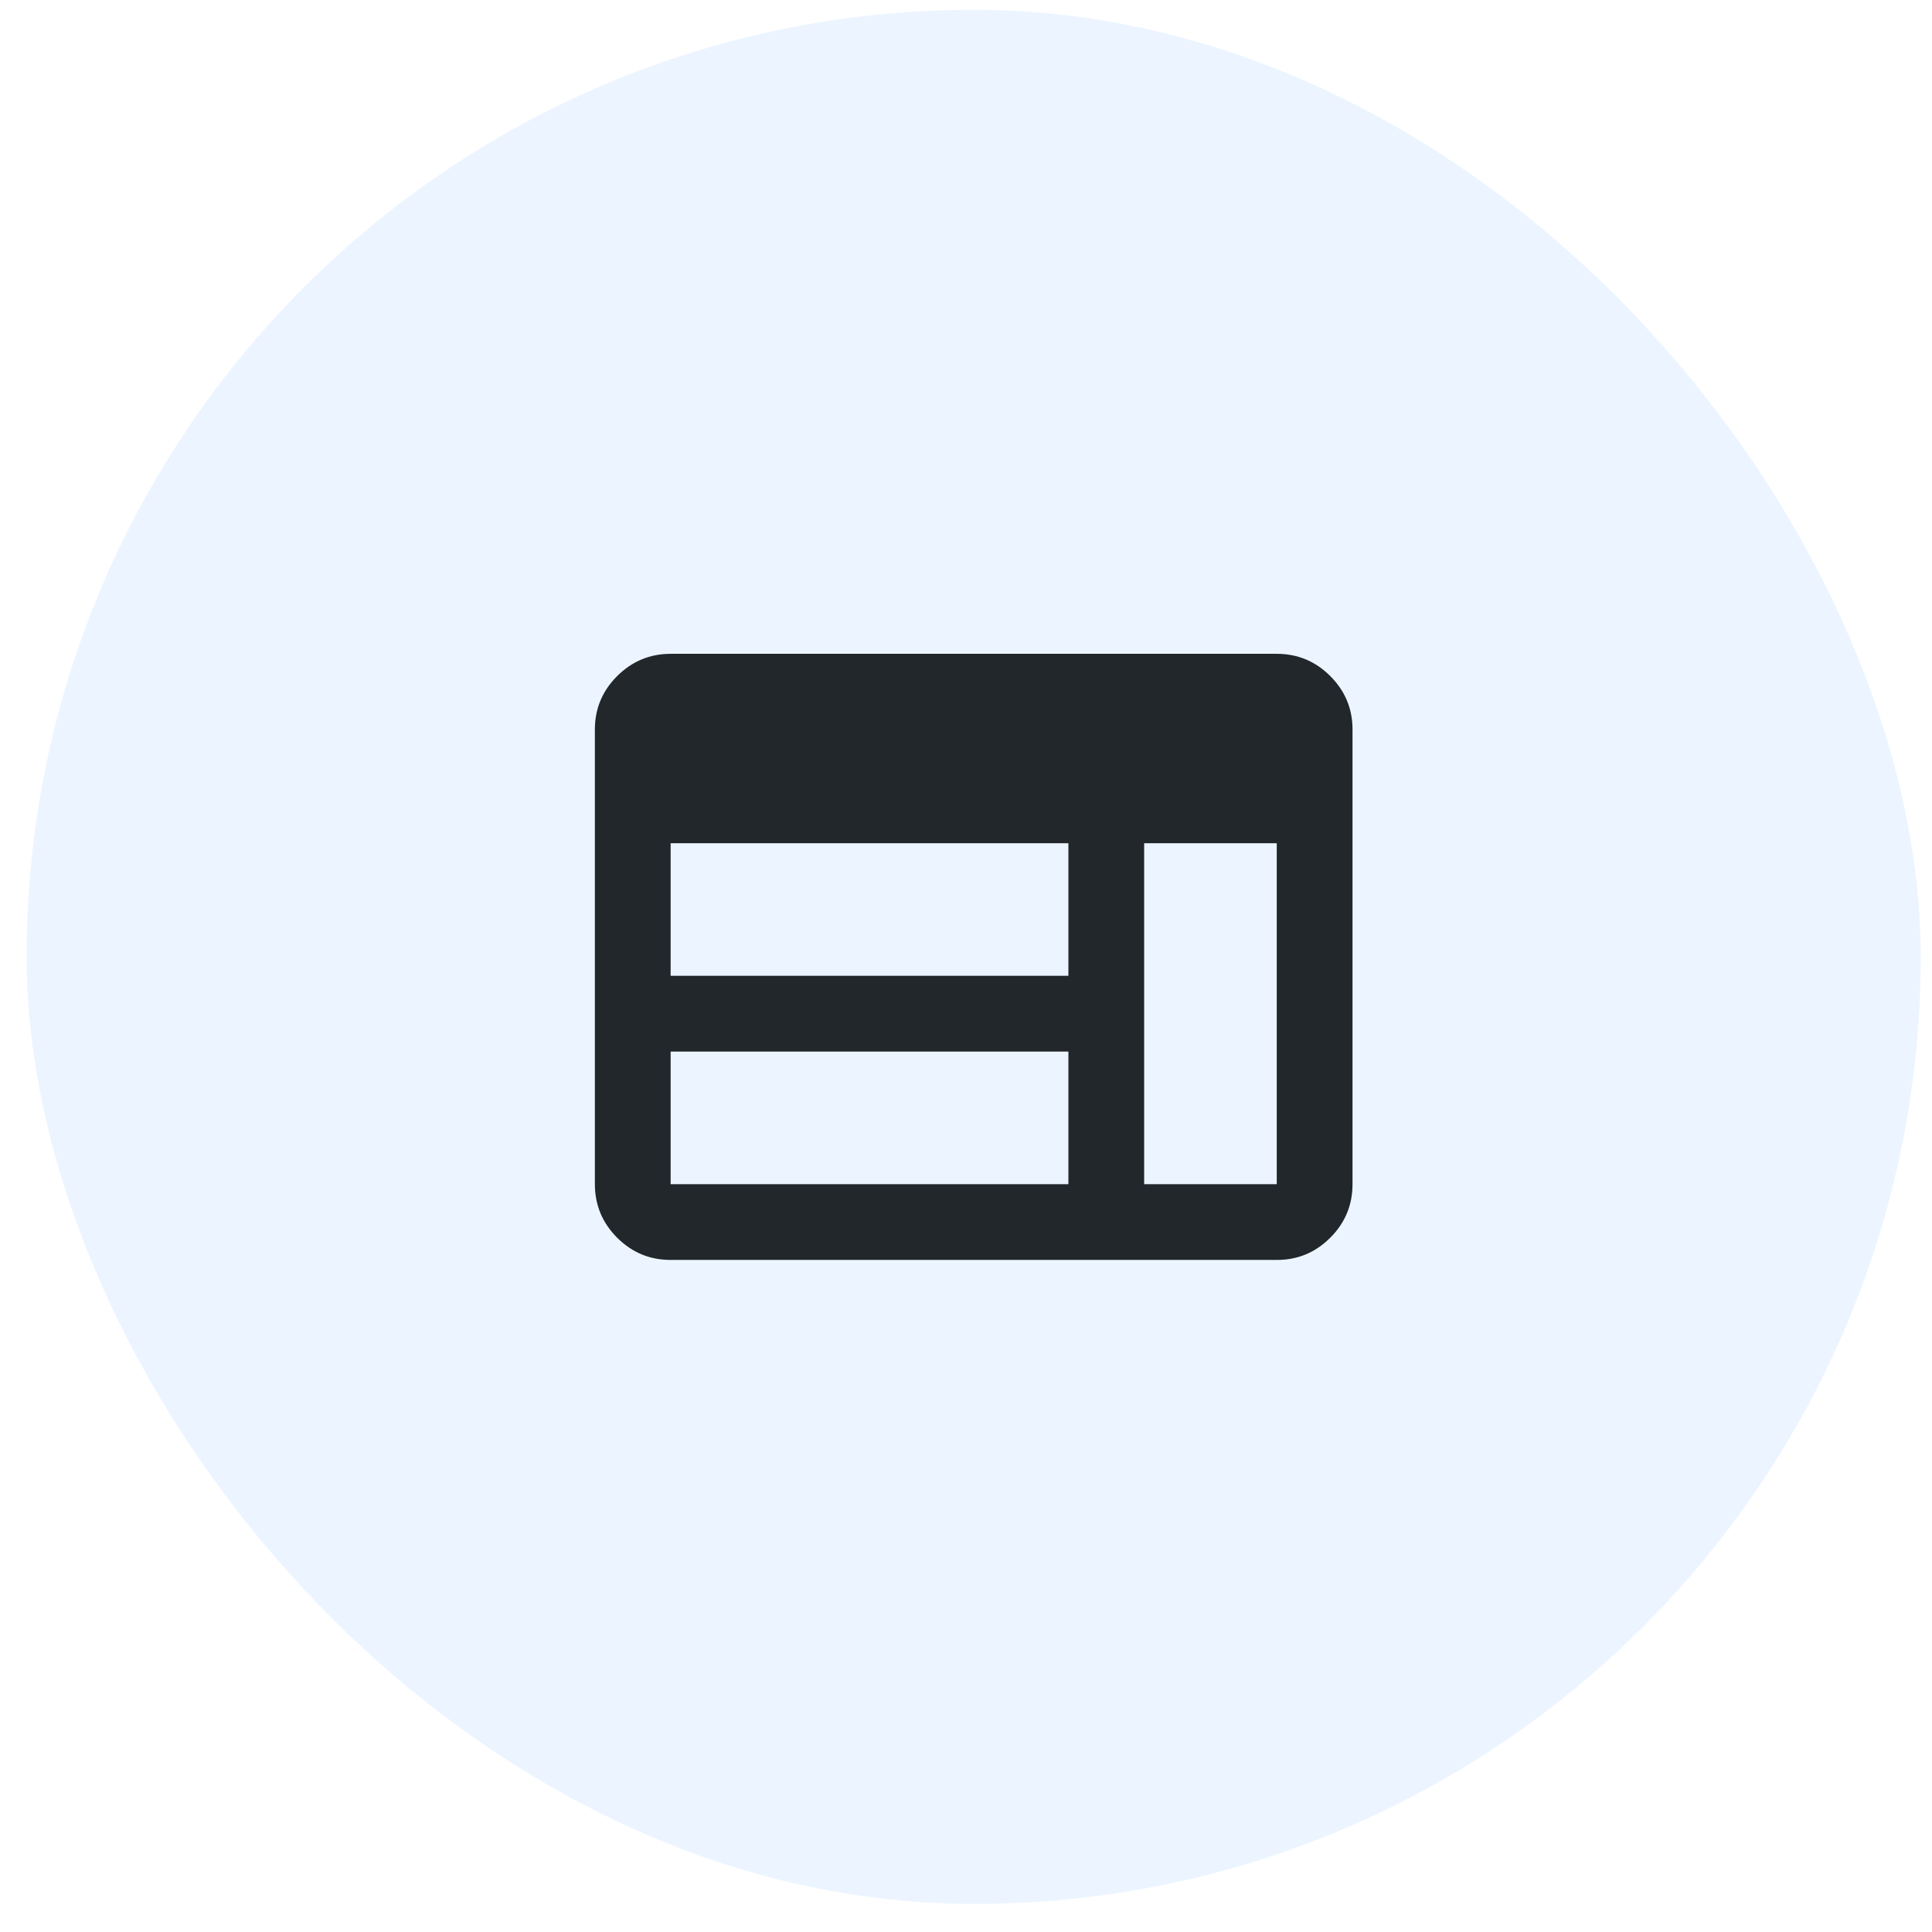
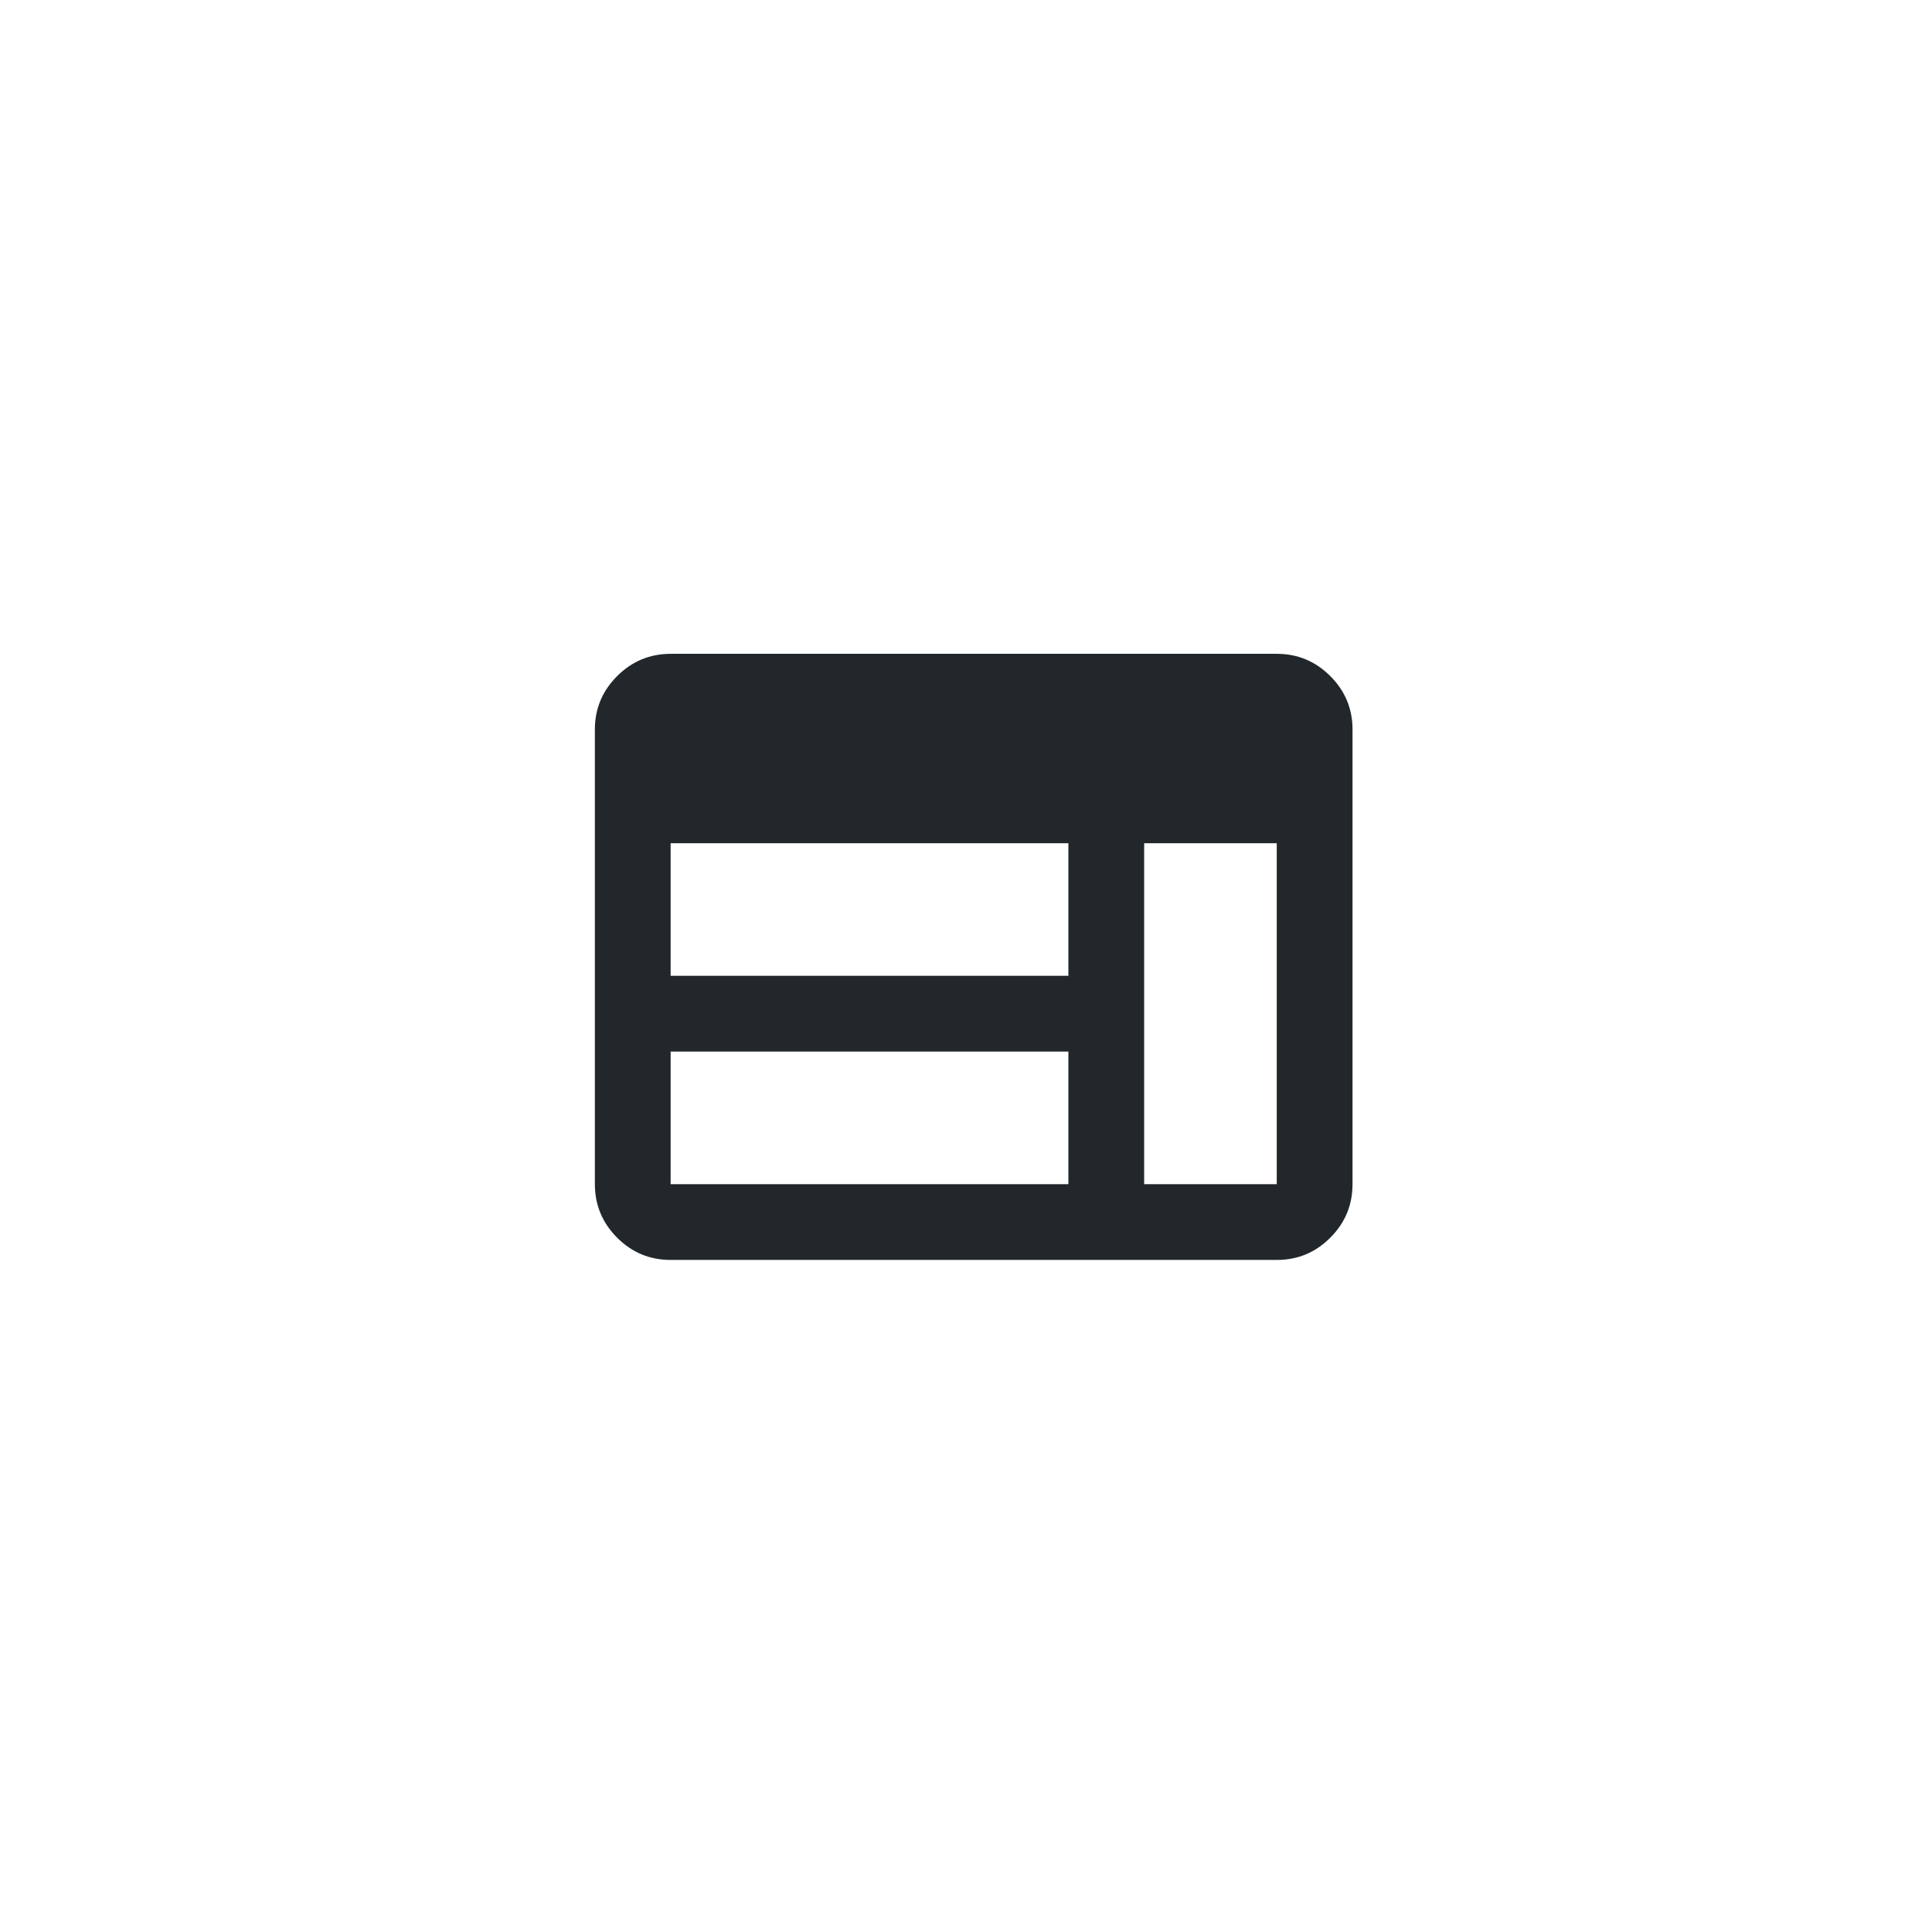
<svg xmlns="http://www.w3.org/2000/svg" width="51" height="51" viewBox="0 0 51 51" fill="none">
-   <rect x="0.703" y="0.259" width="50" height="50" rx="25" fill="#3F9DFF" fill-opacity="0.1" />
  <path d="M17.703 33.259C17.153 33.259 16.683 33.064 16.291 32.672C15.9 32.281 15.704 31.81 15.703 31.259V19.259C15.703 18.709 15.899 18.239 16.291 17.847C16.683 17.456 17.154 17.26 17.703 17.259H33.703C34.253 17.259 34.724 17.455 35.116 17.847C35.508 18.239 35.704 18.71 35.703 19.259V31.259C35.703 31.809 35.508 32.28 35.116 32.672C34.725 33.064 34.254 33.26 33.703 33.259H17.703ZM17.703 31.259H28.203V27.759H17.703V31.259ZM30.203 31.259H33.703V22.259H30.203V31.259ZM17.703 25.759H28.203V22.259H17.703V25.759Z" fill="#21272A" />
</svg>